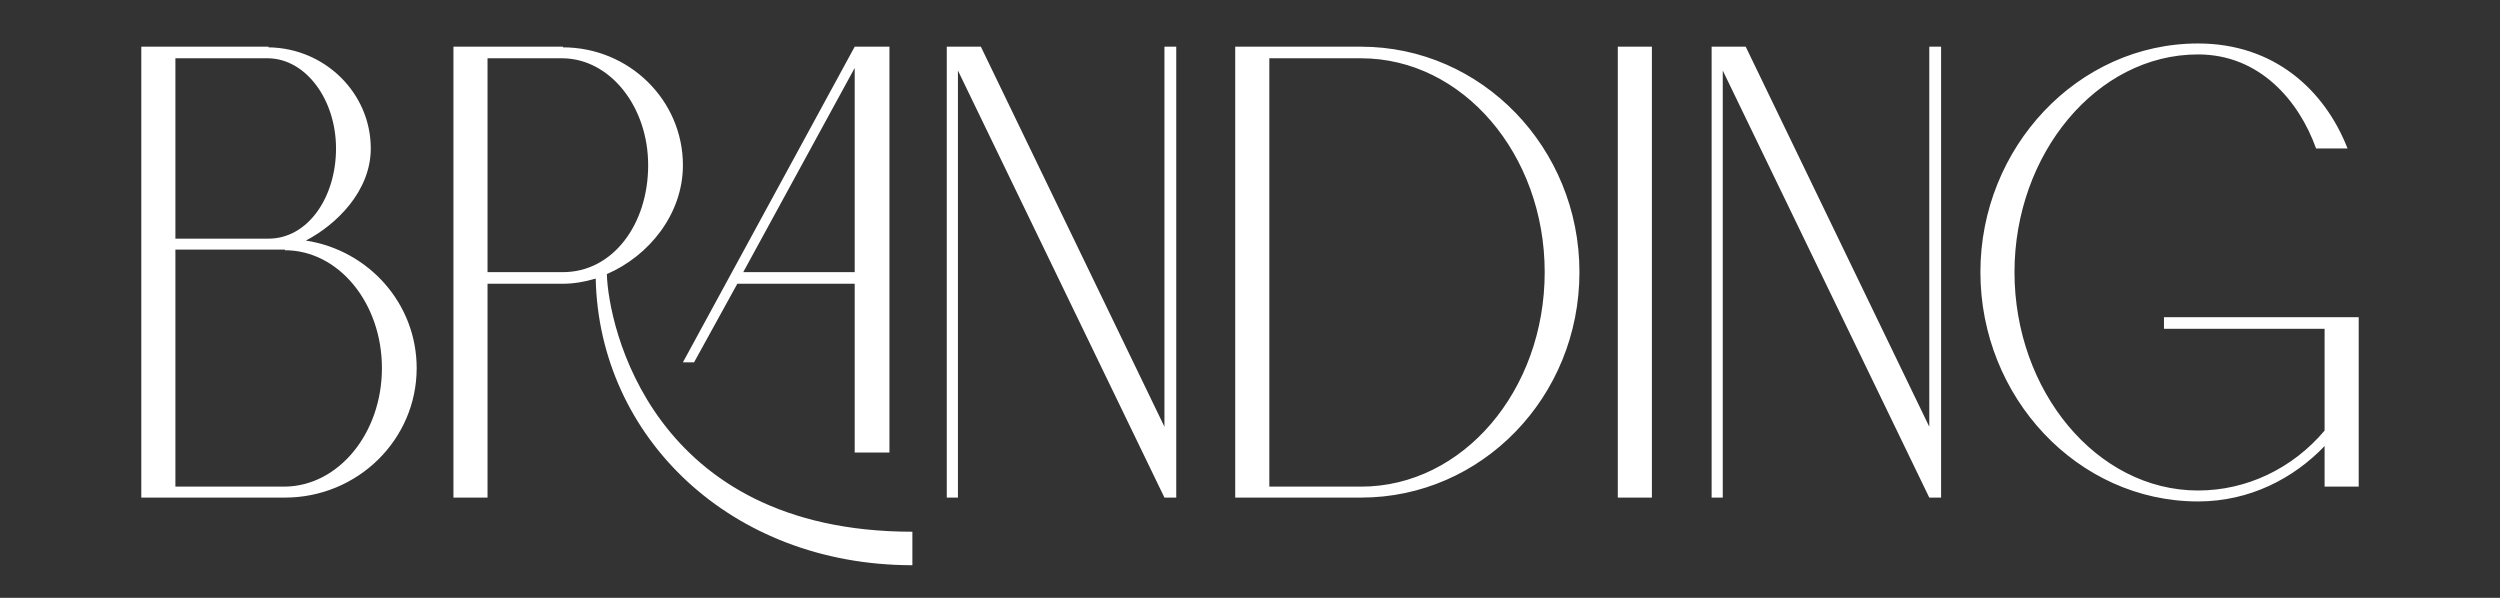
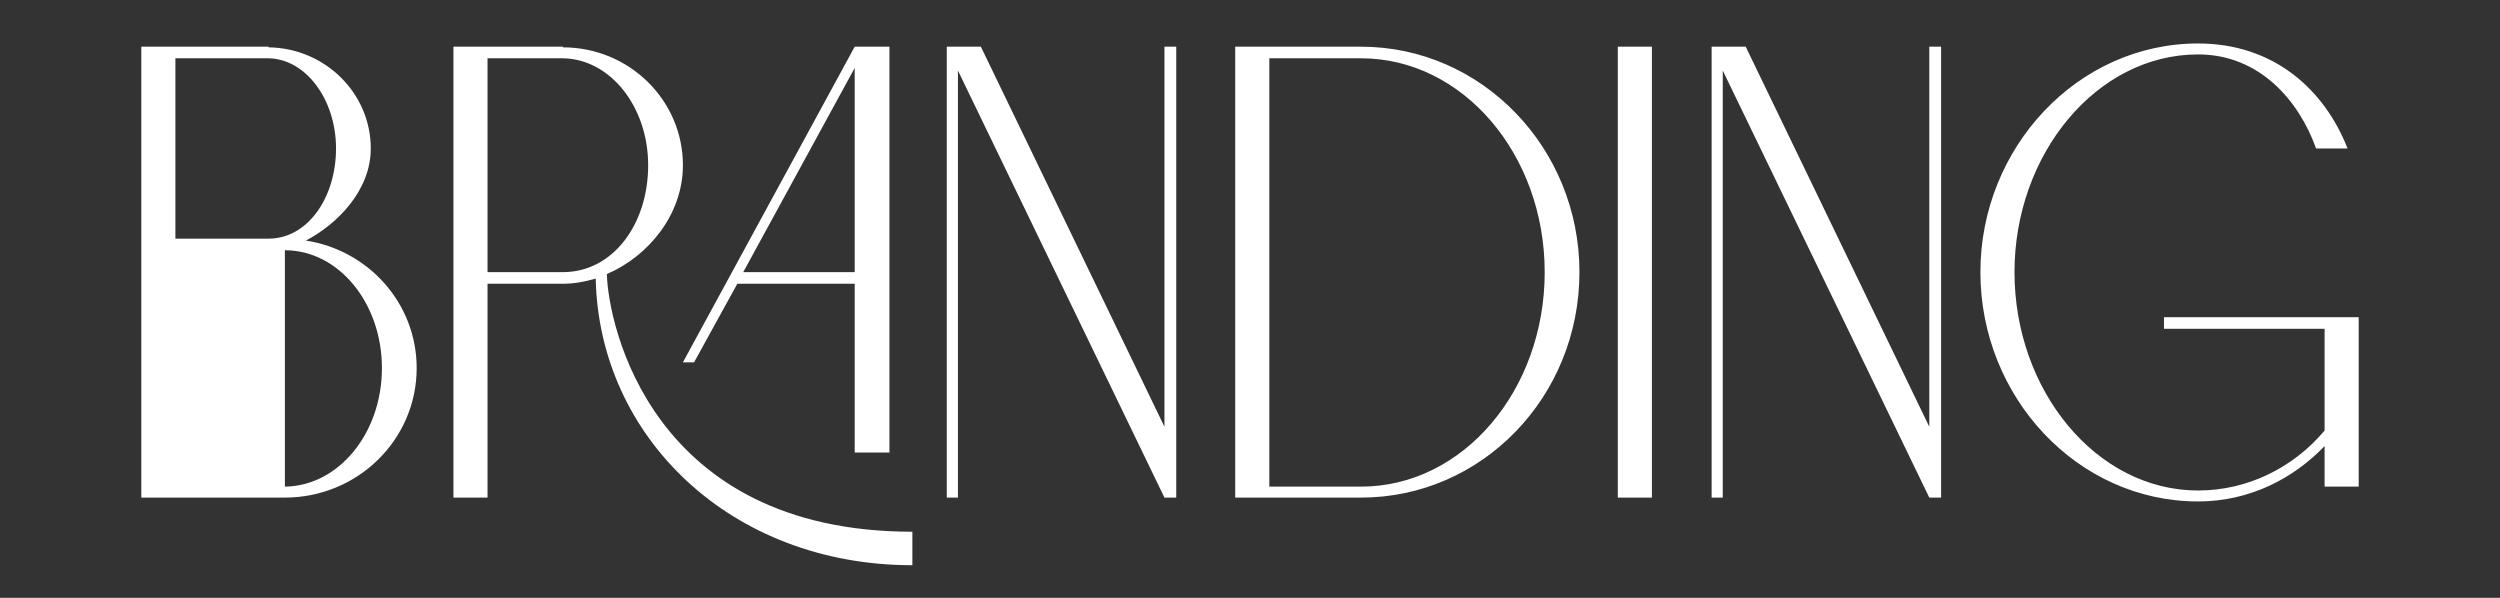
<svg xmlns="http://www.w3.org/2000/svg" fill="none" height="100%" overflow="visible" preserveAspectRatio="none" style="display: block;" viewBox="0 0 230 55" width="100%">
  <rect x="0" y="0" width="230" height="55" fill="#333333" stroke="none" />
  <g id="Frame">
-     <path d="M28.14 22.133C33.93 23.022 38.334 27.941 38.334 33.867C38.334 40.444 32.905 45.778 26.21 45.778H13V4.296H24.702V4.356C29.889 4.415 34.111 8.563 34.111 13.659C34.111 17.57 30.975 20.652 28.14 22.133ZM16.137 5.363V21.956H24.702C28.321 21.956 30.914 18.163 30.914 13.659C30.914 9.156 28.14 5.422 24.702 5.363H16.137ZM26.21 44.77C31.156 44.711 35.137 39.852 35.137 33.867C35.137 27.881 31.156 23.022 26.21 23.022V22.963H16.137V44.77H26.21ZM55.831 25.215C55.952 29.837 59.873 48.919 83.939 48.919V52C67.231 52 55.108 40.207 54.806 25.63C53.781 25.926 52.816 26.104 51.79 26.104H44.853V45.778H41.717V4.296H51.79V4.356C57.882 4.356 62.828 9.215 62.828 15.2C62.828 19.704 59.692 23.556 55.831 25.215ZM51.79 25.037C56.374 25.037 59.631 20.652 59.631 15.2C59.631 9.807 56.133 5.422 51.79 5.363H44.853V25.037H51.79ZM63.854 33.333H62.828L78.632 4.296H81.828V41.63H78.632V26.104H67.835L63.854 33.333ZM78.632 6.252L68.377 25.037H78.632V6.252ZM107.129 4.296H108.215V45.778H107.129L88.129 6.489V45.778H87.104V4.296H90.24L107.129 39.259V4.296ZM125.222 4.296C136.321 4.296 145.309 13.6 145.309 25.037C145.309 36.533 136.321 45.778 125.222 45.778H113.641V4.296H125.222ZM125.222 44.77C134.572 44.77 142.112 35.941 142.112 25.037C142.112 14.193 134.572 5.363 125.222 5.363H116.778V44.77H125.222ZM151.975 45.778H148.838V4.296H151.975V45.778ZM177.494 4.296H178.58V45.778H177.494L158.494 6.489V45.778H157.469V4.296H160.605L177.494 39.259V4.296ZM199.086 29.185H217V44.77H213.863V41.037C211.029 44 206.987 46.133 202.222 46.133C191.124 46.133 182.197 36.533 182.197 25.037C182.197 13.6 191.124 4 202.222 4C209.219 4 213.863 8.267 215.975 13.659H213.079C211.511 9.274 207.892 5.007 202.222 5.007C192.873 5.007 185.333 14.193 185.333 25.037C185.333 35.941 192.873 45.126 202.222 45.126C206.686 45.126 210.908 43.111 213.863 39.615V30.252H199.086V29.185Z" fill="white" id="Vector" />
+     <path d="M28.14 22.133C33.93 23.022 38.334 27.941 38.334 33.867C38.334 40.444 32.905 45.778 26.21 45.778H13V4.296H24.702V4.356C29.889 4.415 34.111 8.563 34.111 13.659C34.111 17.57 30.975 20.652 28.14 22.133ZM16.137 5.363V21.956H24.702C28.321 21.956 30.914 18.163 30.914 13.659C30.914 9.156 28.14 5.422 24.702 5.363H16.137ZM26.21 44.77C31.156 44.711 35.137 39.852 35.137 33.867C35.137 27.881 31.156 23.022 26.21 23.022V22.963V44.77H26.21ZM55.831 25.215C55.952 29.837 59.873 48.919 83.939 48.919V52C67.231 52 55.108 40.207 54.806 25.63C53.781 25.926 52.816 26.104 51.79 26.104H44.853V45.778H41.717V4.296H51.79V4.356C57.882 4.356 62.828 9.215 62.828 15.2C62.828 19.704 59.692 23.556 55.831 25.215ZM51.79 25.037C56.374 25.037 59.631 20.652 59.631 15.2C59.631 9.807 56.133 5.422 51.79 5.363H44.853V25.037H51.79ZM63.854 33.333H62.828L78.632 4.296H81.828V41.63H78.632V26.104H67.835L63.854 33.333ZM78.632 6.252L68.377 25.037H78.632V6.252ZM107.129 4.296H108.215V45.778H107.129L88.129 6.489V45.778H87.104V4.296H90.24L107.129 39.259V4.296ZM125.222 4.296C136.321 4.296 145.309 13.6 145.309 25.037C145.309 36.533 136.321 45.778 125.222 45.778H113.641V4.296H125.222ZM125.222 44.77C134.572 44.77 142.112 35.941 142.112 25.037C142.112 14.193 134.572 5.363 125.222 5.363H116.778V44.77H125.222ZM151.975 45.778H148.838V4.296H151.975V45.778ZM177.494 4.296H178.58V45.778H177.494L158.494 6.489V45.778H157.469V4.296H160.605L177.494 39.259V4.296ZM199.086 29.185H217V44.77H213.863V41.037C211.029 44 206.987 46.133 202.222 46.133C191.124 46.133 182.197 36.533 182.197 25.037C182.197 13.6 191.124 4 202.222 4C209.219 4 213.863 8.267 215.975 13.659H213.079C211.511 9.274 207.892 5.007 202.222 5.007C192.873 5.007 185.333 14.193 185.333 25.037C185.333 35.941 192.873 45.126 202.222 45.126C206.686 45.126 210.908 43.111 213.863 39.615V30.252H199.086V29.185Z" fill="white" id="Vector" />
  </g>
</svg>